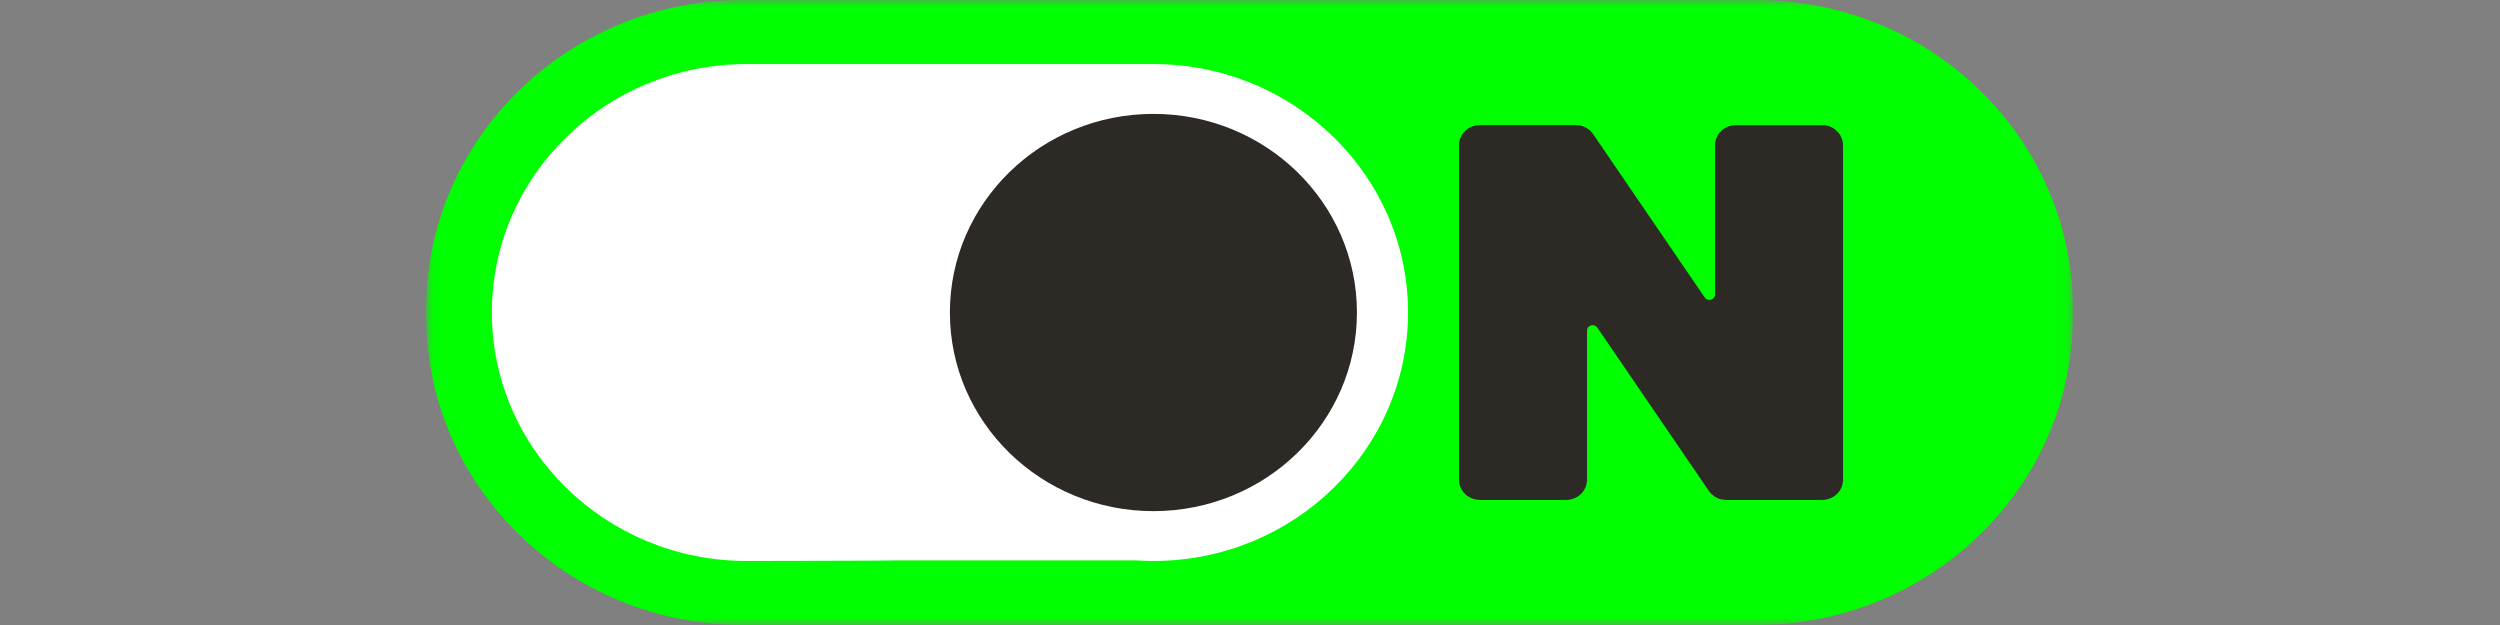
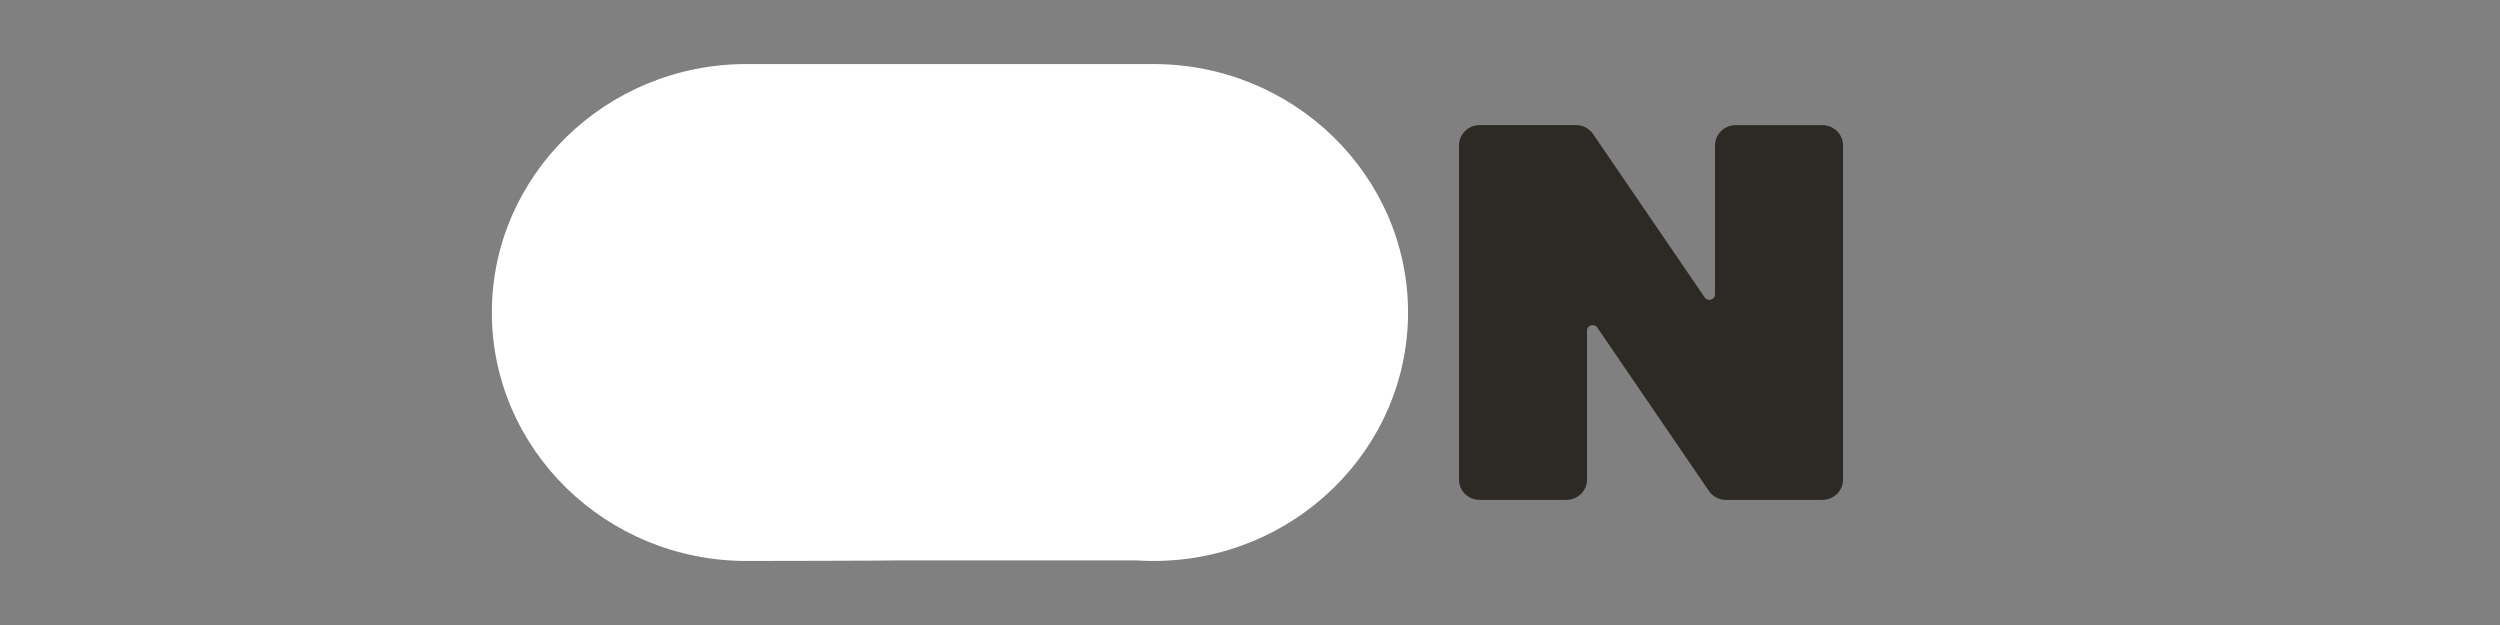
<svg xmlns="http://www.w3.org/2000/svg" width="176" height="44" viewBox="0 0 176 44" fill="none">
  <rect x="0" y="0" width="176" height="44" fill="#808080" stroke="none" />
  <mask id="mask0_46_1541" style="mask-type:luminance" maskUnits="userSpaceOnUse" x="30" y="0" width="116" height="44">
    <path d="M145.935 0H30V44H145.935V0Z" fill="white" />
  </mask>
  <g mask="url(#mask0_46_1541)">
-     <path d="M123.624 0H52.311C39.989 0 30 9.749 30 21.774V22.226C30 34.252 39.989 44 52.311 44H123.624C135.946 44 145.935 34.252 145.935 22.226V21.774C145.935 9.749 135.946 0 123.624 0Z" fill="#00FF00" />
    <path d="M81.204 4.51H52.548C42.665 4.51 34.626 12.356 34.626 22C34.626 31.645 42.665 39.491 52.548 39.491C52.945 39.491 62.705 39.477 63.104 39.452H80.003C80.403 39.477 80.806 39.491 81.204 39.491C91.087 39.491 99.126 31.645 99.126 22C99.126 12.356 91.087 4.51 81.204 4.51Z" fill="white" />
    <path d="M112.154 9.44L120.011 20.94C120.229 21.259 120.737 21.108 120.737 20.726V10.233C120.737 9.448 121.391 8.81 122.196 8.81H128.29C129.095 8.81 129.749 9.448 129.749 10.233V33.77C129.749 34.555 129.095 35.193 128.29 35.193H121.518C121.03 35.193 120.574 34.956 120.305 34.56L112.452 23.065C112.234 22.747 111.726 22.897 111.726 23.279V33.77C111.726 34.555 111.072 35.193 110.267 35.193H104.173C103.368 35.193 102.714 34.555 102.714 33.77V10.23C102.714 9.444 103.368 8.806 104.173 8.806H110.941C111.429 8.806 111.884 9.044 112.154 9.44Z" fill="#2D2A26" />
-     <path d="M81.2 8.018C73.287 8.018 66.872 14.279 66.872 22.001C66.872 29.723 73.287 35.984 81.2 35.984C89.113 35.984 95.528 29.723 95.528 22.001C95.528 14.279 89.113 8.018 81.2 8.018Z" fill="#2D2A26" />
  </g>
</svg>